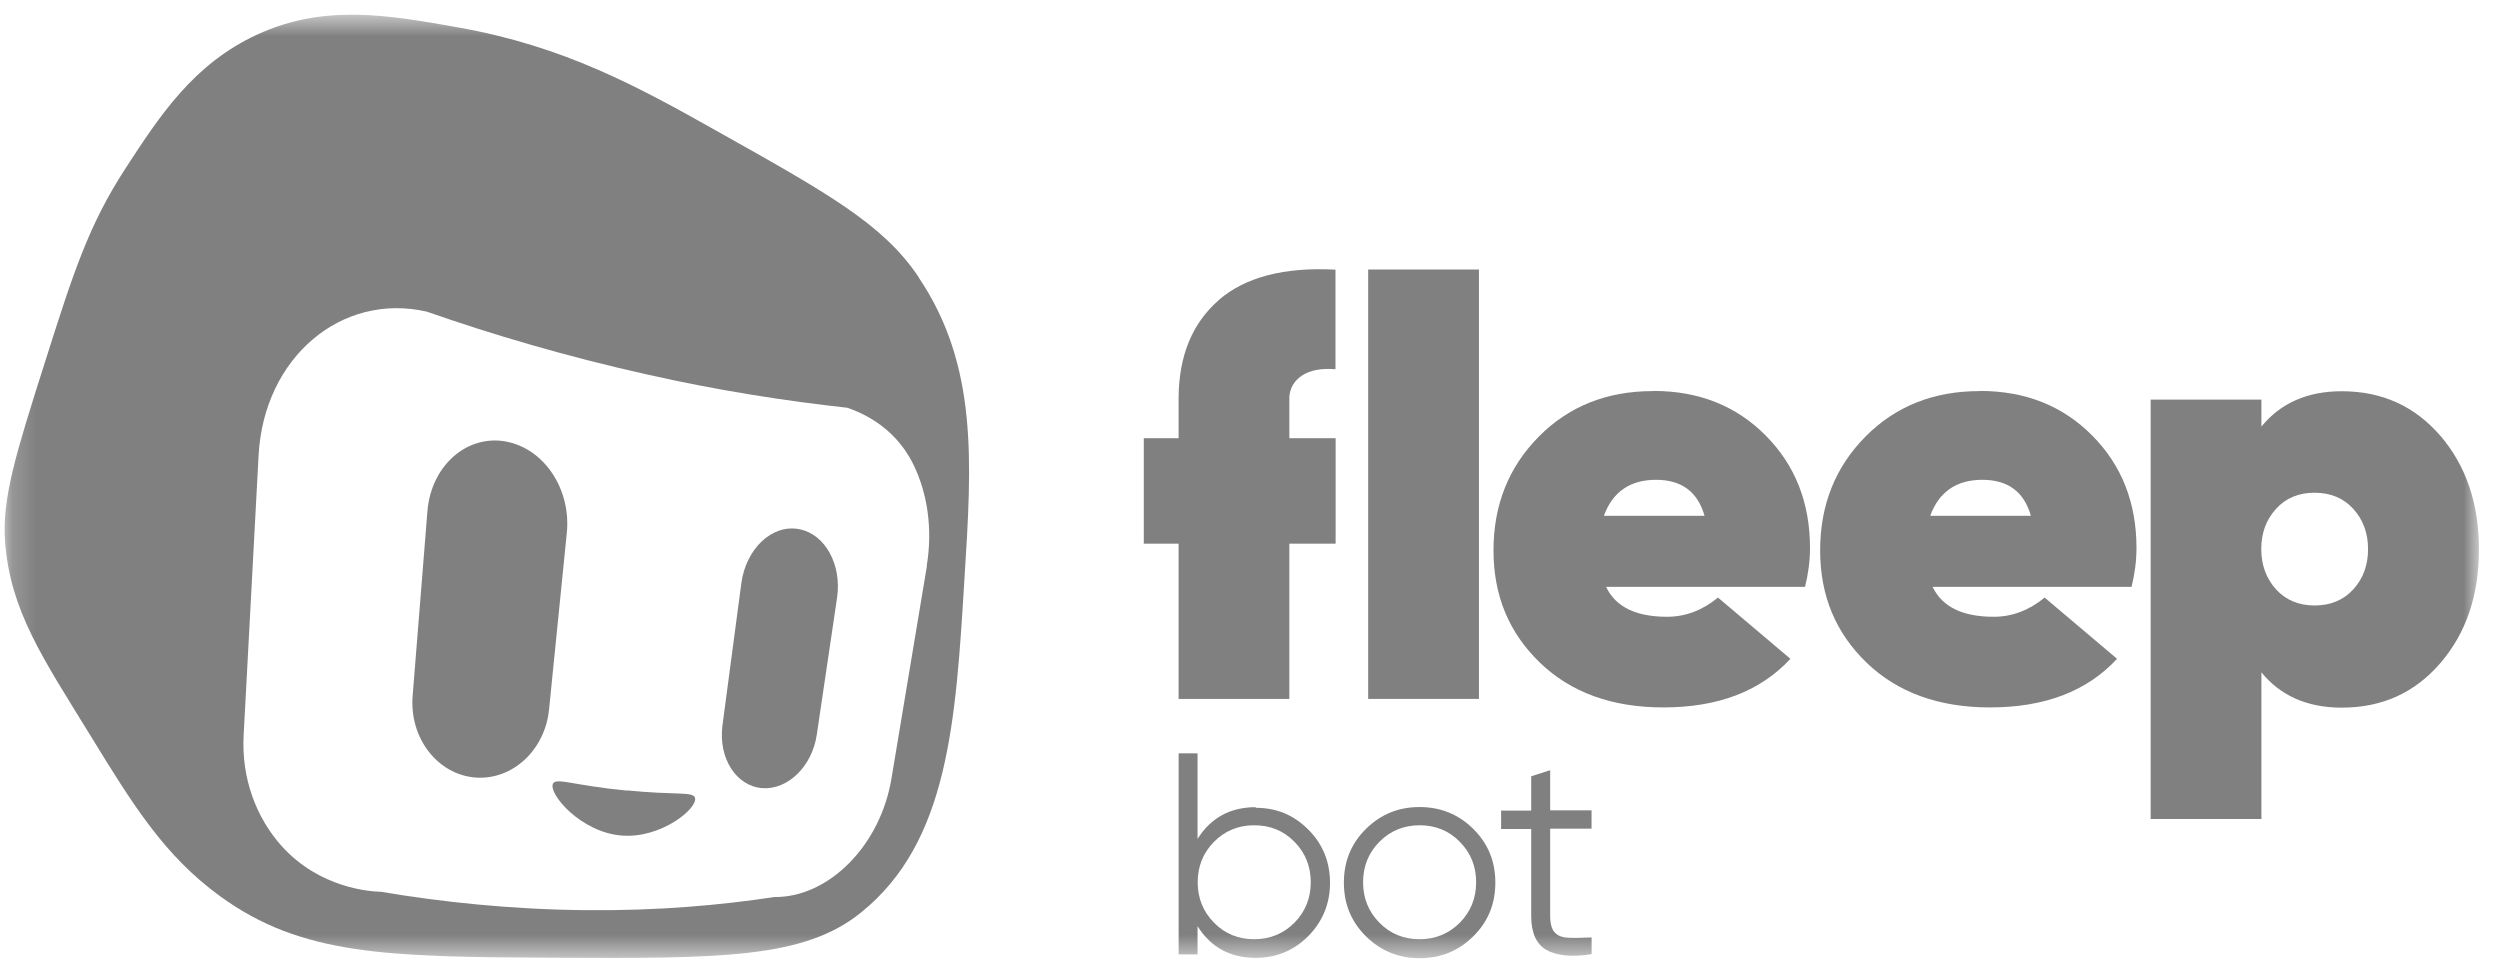
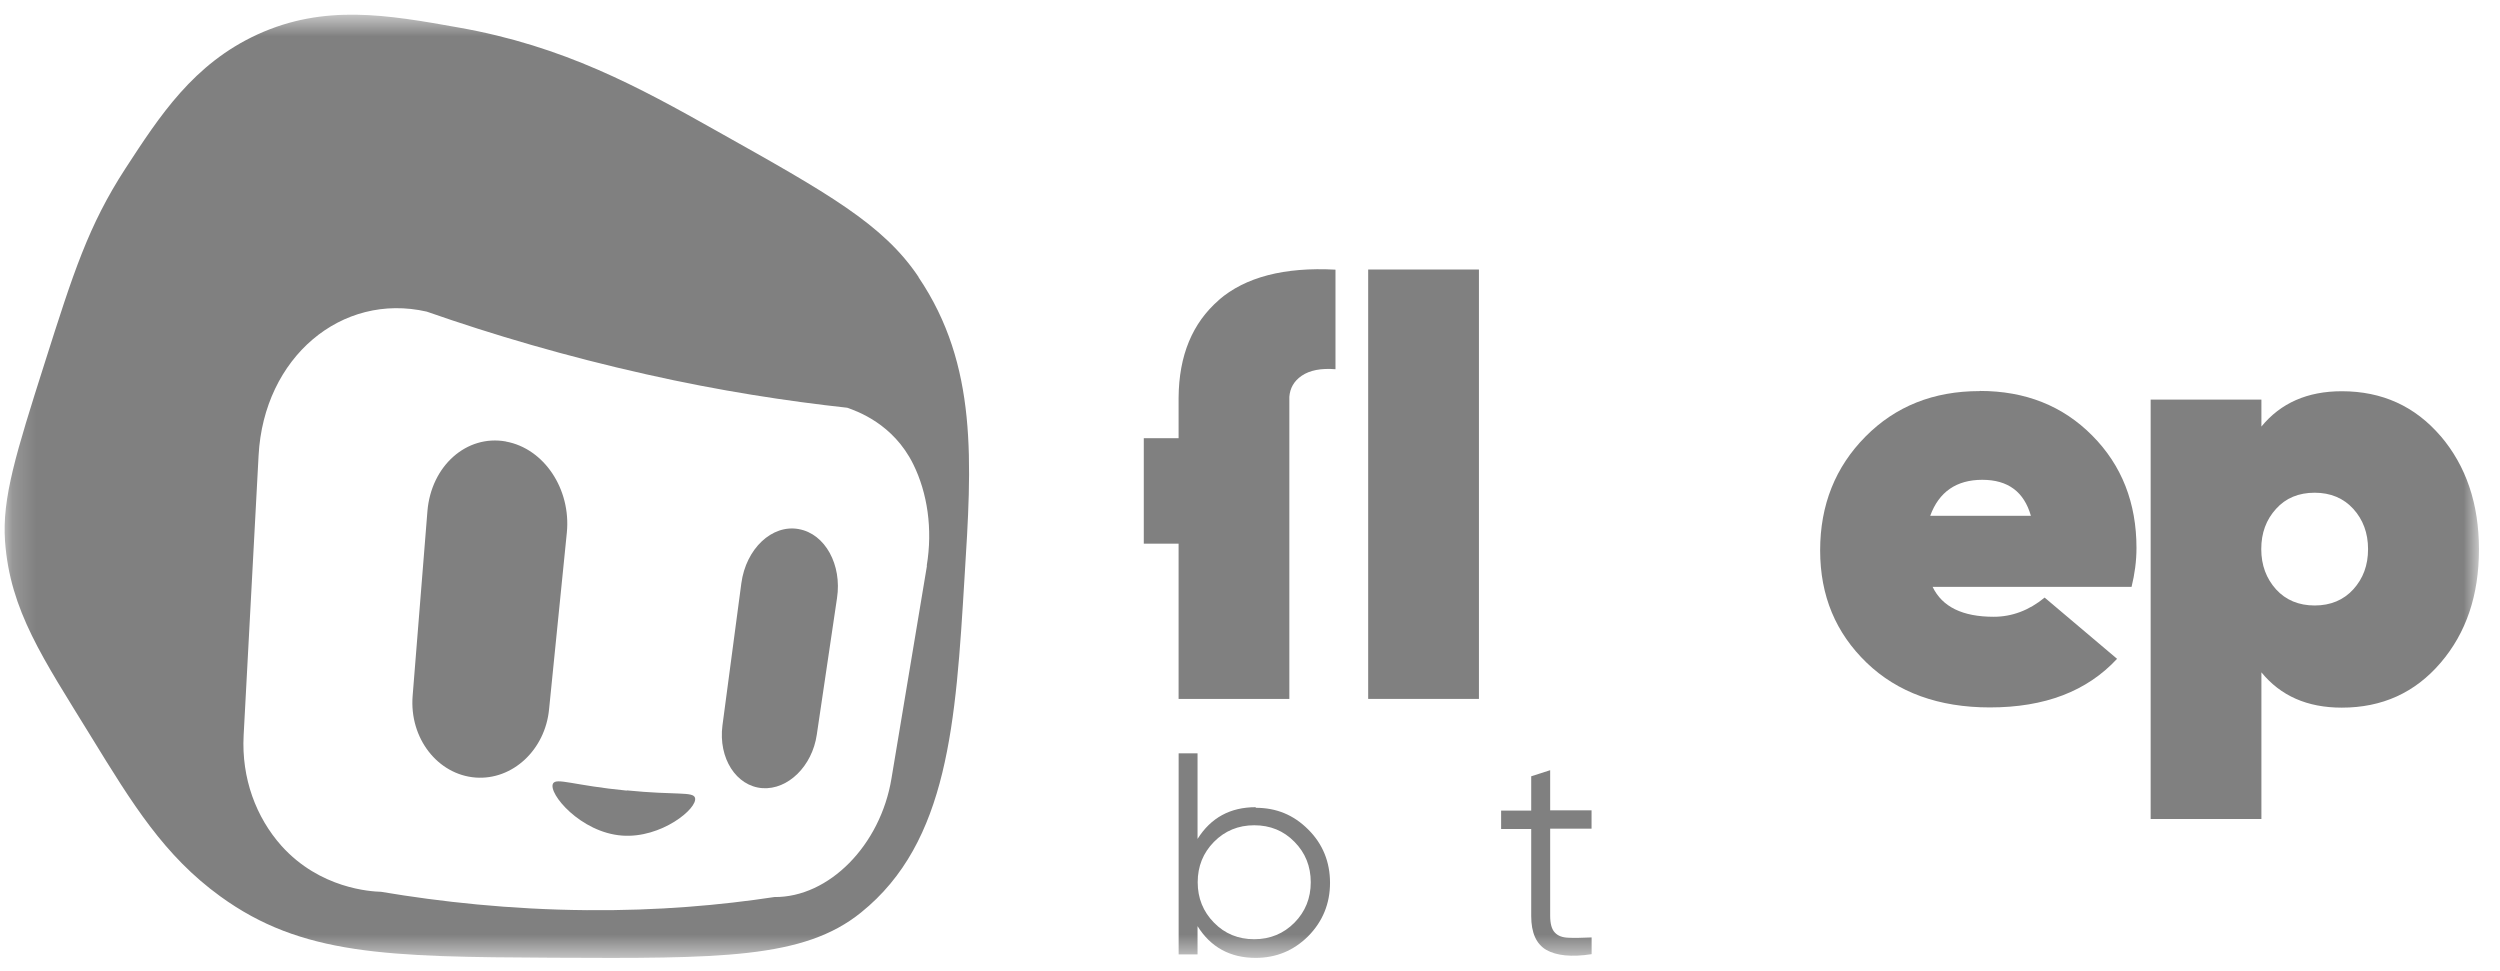
<svg xmlns="http://www.w3.org/2000/svg" width="103" height="40" viewBox="0 0 103 40" fill="none">
  <mask id="mask0_8293_593903" style="mask-type:luminance" maskUnits="userSpaceOnUse" x="0" y="0" width="103" height="40">
    <path d="M102.134 0.606H0.189V39.459H102.134V0.606Z" fill="white" />
  </mask>
  <g mask="url(#mask0_8293_593903)">
    <path d="M37.846 11.414C36.391 9.242 34.117 7.968 29.57 5.418C26.274 3.562 23.241 1.904 18.902 1.135C15.94 0.606 13.367 0.16 10.611 1.418C7.971 2.63 6.583 4.769 5.168 6.941C3.639 9.298 3.023 11.233 1.839 14.962C0.66 18.669 0.079 20.531 0.208 22.306C0.417 25.161 1.765 27.112 3.74 30.327C5.46 33.13 6.765 35.253 9.072 36.927C12.429 39.364 15.933 39.425 22.758 39.459C29.668 39.493 33.12 39.505 35.48 37.591C39.074 34.696 39.378 29.761 39.738 23.804C40.037 19.032 40.301 15.06 37.843 11.421L37.846 11.414ZM38.191 23.306L36.729 32.072C36.277 34.825 34.151 36.979 31.905 36.958C29.711 37.29 27.12 37.527 24.17 37.499C21.004 37.471 18.146 37.154 15.697 36.742C15.29 36.73 13.186 36.619 11.595 34.847C10.552 33.675 9.943 32.066 10.038 30.293L10.654 18.762C10.869 14.722 14.072 12.036 17.582 12.839C20.308 13.793 23.348 14.688 26.631 15.423C29.662 16.106 32.437 16.528 34.908 16.799C35.301 16.94 36.803 17.454 37.627 19.128C38.209 20.306 38.434 21.795 38.181 23.309H38.188L38.191 23.306Z" fill="#808080" />
    <path d="M20.844 18.189C19.225 17.897 17.764 19.192 17.61 21.06L17.001 28.666C16.859 30.419 18.038 31.915 19.591 32.035C21.114 32.149 22.462 30.896 22.622 29.22L23.354 21.943C23.53 20.155 22.419 18.479 20.844 18.192V18.186V18.189Z" fill="#808080" />
    <path d="M32.912 21.799C31.808 21.595 30.734 22.605 30.543 24.032L29.765 29.887C29.59 31.241 30.334 32.392 31.411 32.472C32.466 32.545 33.463 31.564 33.651 30.272L34.485 24.641C34.694 23.275 33.998 21.989 32.906 21.799H32.912Z" fill="#808080" />
    <path d="M25.825 32.574H25.831C23.619 32.358 22.927 32.032 22.785 32.281C22.57 32.687 23.924 34.3 25.628 34.426C27.24 34.549 28.76 33.303 28.634 32.869C28.554 32.604 27.862 32.767 25.825 32.564V32.57V32.574Z" fill="#808080" />
-     <path d="M53.121 16.35C53.148 15.99 53.311 15.701 53.628 15.482C53.967 15.252 54.428 15.165 55.022 15.212V11.11C52.917 10.996 51.305 11.415 50.21 12.363H50.216C49.127 13.31 48.57 14.642 48.558 16.39V18.055H47.124V22.399H48.558V28.795H53.121V22.399H55.028V18.055H53.121V16.35Z" fill="#808080" />
+     <path d="M53.121 16.35C53.148 15.99 53.311 15.701 53.628 15.482C53.967 15.252 54.428 15.165 55.022 15.212V11.11C52.917 10.996 51.305 11.415 50.21 12.363H50.216C49.127 13.31 48.57 14.642 48.558 16.39V18.055H47.124V22.399H48.558V28.795H53.121V22.399V18.055H53.121V16.35Z" fill="#808080" />
    <path d="M60.932 11.104H56.369V28.795H60.932V11.104Z" fill="#808080" />
-     <path d="M68.11 16.113H68.098C66.209 16.113 64.64 16.734 63.4 17.987C62.16 19.239 61.532 20.802 61.532 22.675C61.532 24.549 62.175 26.078 63.449 27.306C64.723 28.531 66.421 29.146 68.526 29.146C70.787 29.146 72.525 28.481 73.765 27.143L70.781 24.62C70.138 25.149 69.433 25.411 68.683 25.411C67.403 25.411 66.563 25.005 66.172 24.18H74.368C74.498 23.651 74.572 23.119 74.572 22.577C74.572 20.722 73.968 19.174 72.75 17.947C71.538 16.722 69.996 16.107 68.12 16.107L68.113 16.113H68.11ZM66.08 21.251C66.44 20.263 67.163 19.768 68.224 19.768C69.286 19.768 69.944 20.263 70.227 21.251H66.08Z" fill="#808080" />
    <path d="M81.568 16.113H81.556C79.667 16.113 78.098 16.734 76.858 17.987C75.618 19.239 74.99 20.802 74.99 22.675C74.99 24.549 75.633 26.078 76.907 27.306C78.181 28.531 79.879 29.146 81.984 29.146C84.245 29.146 85.983 28.481 87.223 27.143L84.239 24.62C83.596 25.149 82.891 25.411 82.141 25.411C80.861 25.411 80.021 25.005 79.624 24.18H87.82C87.95 23.651 88.023 23.119 88.023 22.577C88.023 20.722 87.42 19.174 86.202 17.947C84.99 16.722 83.448 16.107 81.571 16.107V16.113H81.568ZM79.525 21.251C79.885 20.263 80.608 19.768 81.67 19.768C82.731 19.768 83.39 20.263 83.673 21.251H79.525Z" fill="#808080" />
    <path d="M100.554 17.968C99.499 16.738 98.145 16.119 96.481 16.119C95.066 16.119 93.964 16.605 93.17 17.574V16.464H88.607V33.743H93.17V27.7C93.961 28.669 95.059 29.155 96.481 29.155C98.145 29.155 99.499 28.54 100.554 27.306C101.61 26.072 102.133 24.519 102.133 22.636C102.133 20.753 101.604 19.199 100.554 17.965V17.968ZM96.955 24.282C96.555 24.722 96.019 24.946 95.364 24.946C94.709 24.946 94.173 24.722 93.773 24.282C93.373 23.836 93.164 23.288 93.164 22.623C93.164 21.959 93.367 21.411 93.773 20.965C94.173 20.519 94.709 20.3 95.364 20.3C96.019 20.3 96.555 20.525 96.955 20.965C97.355 21.405 97.564 21.959 97.564 22.623C97.564 23.288 97.361 23.836 96.955 24.282Z" fill="#808080" />
    <path d="M51.736 33.269V33.256C50.687 33.256 49.887 33.69 49.339 34.564V31.038H48.56V39.32H49.339V38.157C49.88 39.025 50.68 39.465 51.736 39.465C52.576 39.465 53.299 39.167 53.896 38.573C54.492 37.97 54.797 37.231 54.797 36.373C54.797 35.514 54.499 34.77 53.896 34.173C53.293 33.57 52.582 33.281 51.736 33.281V33.275V33.269ZM53.333 38.013C52.886 38.465 52.33 38.696 51.674 38.696C51.019 38.696 50.462 38.471 50.016 38.013C49.57 37.56 49.345 37.004 49.345 36.348C49.345 35.693 49.57 35.136 50.016 34.684C50.462 34.231 51.019 34.001 51.674 34.001C52.33 34.001 52.886 34.225 53.333 34.684C53.779 35.136 54.003 35.693 54.003 36.348C54.003 37.004 53.779 37.56 53.333 38.013Z" fill="#808080" />
-     <path d="M58.488 33.25C57.62 33.25 56.885 33.549 56.276 34.152C55.673 34.749 55.368 35.478 55.368 36.364C55.368 37.25 55.673 37.976 56.276 38.576C56.879 39.173 57.617 39.478 58.488 39.478C59.359 39.478 60.091 39.179 60.7 38.576C61.303 37.979 61.608 37.25 61.608 36.364C61.608 35.478 61.303 34.752 60.7 34.152C60.097 33.555 59.359 33.25 58.488 33.25ZM60.146 38.013C59.7 38.465 59.143 38.696 58.488 38.696C57.833 38.696 57.276 38.471 56.83 38.013C56.383 37.561 56.159 37.004 56.159 36.349C56.159 35.693 56.383 35.136 56.83 34.684C57.276 34.232 57.833 34.001 58.488 34.001C59.143 34.001 59.7 34.226 60.146 34.684C60.593 35.136 60.817 35.693 60.817 36.349C60.817 37.004 60.593 37.561 60.146 38.013Z" fill="#808080" />
    <path d="M63.87 31.733H63.864L63.086 31.983V33.398H61.846V34.155H63.086V37.742C63.086 38.431 63.295 38.893 63.707 39.136C64.126 39.373 64.744 39.441 65.575 39.312V38.622C65.196 38.635 64.876 38.65 64.627 38.635C64.378 38.628 64.187 38.561 64.058 38.419C63.929 38.284 63.867 38.053 63.867 37.73V34.142H65.572V33.386H63.867V31.727V31.733H63.87Z" fill="#808080" />
  </g>
</svg>